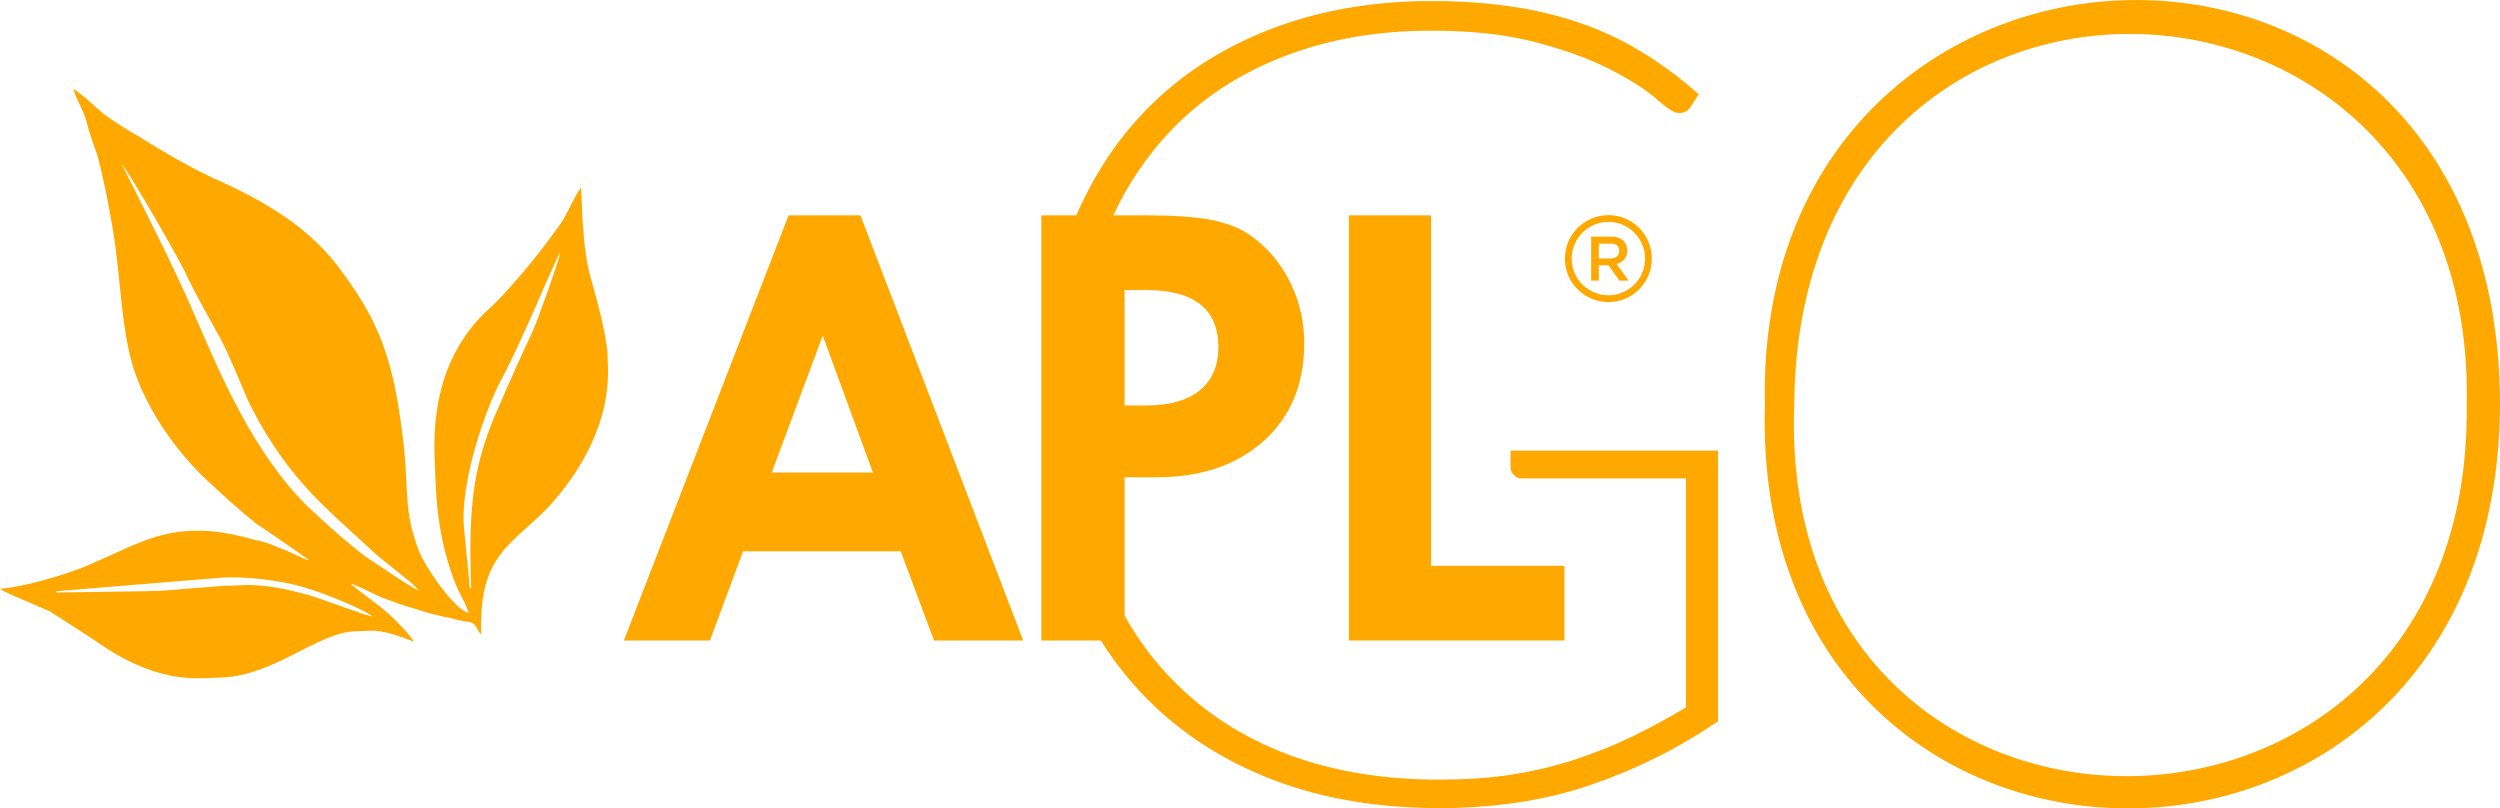
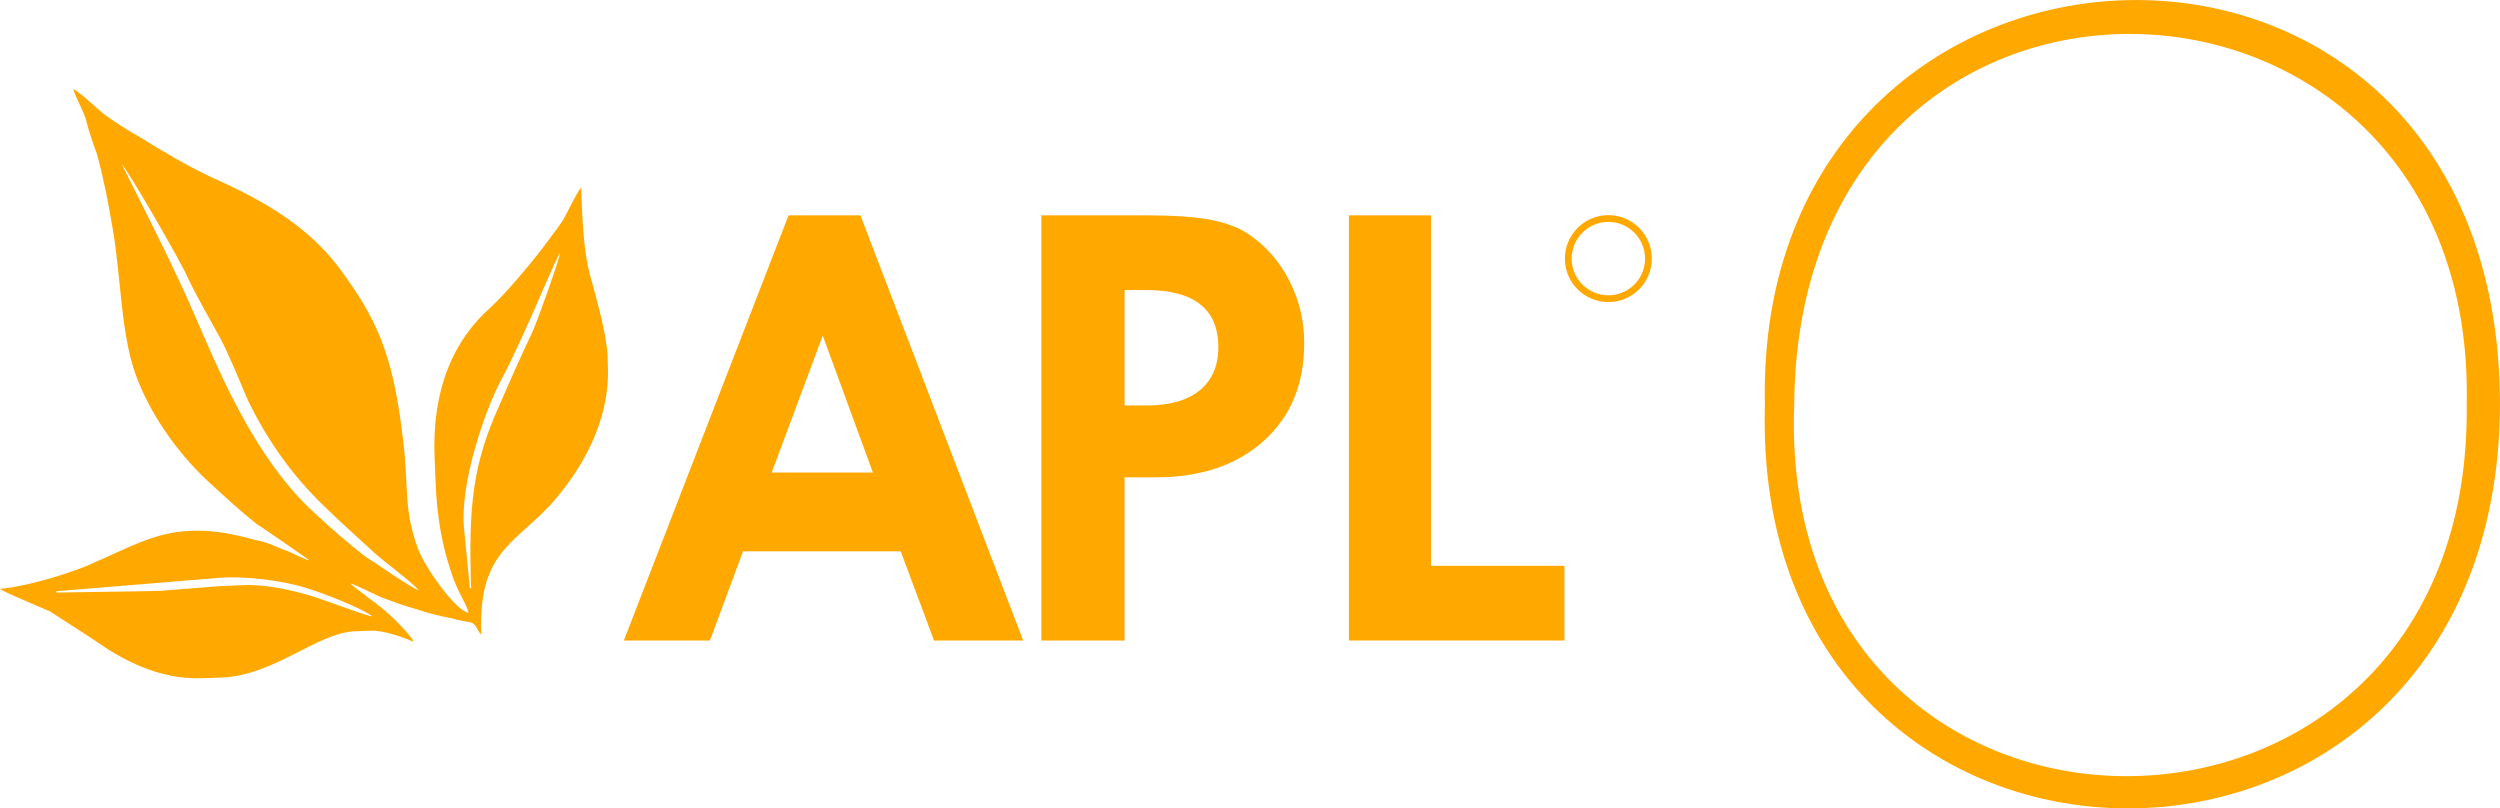
<svg xmlns="http://www.w3.org/2000/svg" xml:space="preserve" width="114.134mm" height="36.903mm" version="1.1" style="shape-rendering:geometricPrecision; text-rendering:geometricPrecision; image-rendering:optimizeQuality; fill-rule:evenodd; clip-rule:evenodd" viewBox="0 0 11413 3690">
  <defs>
    <style type="text/css">
   
    .fil0 {fill:#FFA800}
   
  </style>
  </defs>
  <g id="Слой_x0020_1">
    <g id="ЛОГО_x0020_АПЛ_x0020_ГО_x0020__x0028_1_x0029_.cdr">
      <path class="fil0" d="M3756 1532l229 625 -462 0 233 -625zm-156 -549l-752 1941 393 0 151 -407 720 0 152 407 407 0 -743 -1941 -328 0z" />
      <path class="fil0" d="M4754 983l0 1941 281 0 99 0 0 -99 0 -646 141 0c208,0 372,-56 495,-167 123,-111 184,-260 184,-445 0,-101 -22,-196 -68,-286 -45,-88 -108,-160 -189,-214 -43,-29 -101,-50 -171,-64 -71,-13 -167,-20 -290,-20l-162 0 -152 0 -168 0zm380 868l0 -527 97 0c111,0 194,22 248,65 55,43 83,109 83,196 0,86 -29,151 -85,197 -56,46 -138,69 -244,69l-99 0z" />
      <polygon class="fil0" points="6158,983 6158,2924 7142,2924 7142,2583 6533,2583 6533,983 " />
      <path class="fil0" d="M1843 2033c-42,-373 -102,-547 -277,-786 -148,-209 -356,-329 -601,-438 -114,-54 -224,-119 -328,-184 -55,-31 -110,-66 -160,-102 -38,-30 -105,-97 -143,-117 13,42 47,100 59,142 13,53 31,106 49,153 31,112 51,218 72,340 41,234 36,507 118,702 72,179 201,350 334,469 72,66 133,123 211,184 27,15 236,162 236,162 -27,-4 -87,-40 -119,-49 -33,-14 -88,-39 -126,-43 -86,-24 -183,-47 -290,-43l-16 1c-160,6 -296,87 -423,140 -67,33 -198,77 -313,103 -46,10 -90,18 -126,21 10,9 69,35 126,59 43,19 84,36 102,44 72,46 133,86 204,132 121,86 291,181 494,173l85 -3c241,-9 437,-204 607,-211l75 -3c59,-2 151,31 195,51 -7,-27 -107,-124 -134,-145 -28,-25 -149,-112 -155,-122 21,5 109,49 142,64 54,19 103,39 157,53 44,15 109,33 162,42 32,9 55,14 86,18 33,10 29,37 51,57 -14,-369 140,-407 314,-590 129,-144 275,-369 264,-637l-1 -42c-4,-102 -54,-276 -79,-367 -31,-106 -37,-266 -42,-405 -26,33 -60,110 -86,154 -34,49 -65,88 -101,137 -56,72 -159,194 -225,255 -172,152 -270,375 -257,690l4 96c4,123 19,235 45,335 12,43 30,106 47,143 13,37 53,99 59,132 -64,-14 -201,-212 -230,-291 -66,-180 -43,-261 -66,-474zm-983 -759c41,84 98,184 144,267 47,89 88,195 129,289 93,190 207,346 345,479 73,72 139,129 211,196 45,46 193,152 222,189 -27,-5 -214,-136 -247,-156 -83,-66 -144,-118 -221,-190 -139,-123 -259,-300 -351,-473 -97,-178 -175,-378 -262,-568 -88,-189 -181,-372 -274,-557 22,16 280,461 304,524zm1285 1411l-26 -267c-23,-207 97,-549 167,-680 50,-93 93,-191 138,-290 20,-43 118,-277 133,-293 -4,32 -105,314 -125,357 -54,115 -103,224 -152,338 -119,262 -143,455 -129,835l-6 0zm-1146 -47c128,-10 300,15 392,44 81,24 256,92 310,132 -21,1 -222,-76 -271,-91 -81,-24 -205,-56 -312,-52l-118 5 -266 21 -76 2 -400 6 -1 -6 742 -61z" />
-       <path class="fil0" d="M7697 2184l-749 0c-15,0 -27,-4 -36,-15 -10,-9 -16,-20 -16,-33l0 -79 947 0 0 1236 -4 2c-178,122 -370,217 -574,287 -223,77 -459,107 -694,107 -258,0 -517,-36 -759,-129 -217,-83 -411,-204 -575,-369 -79,-80 -149,-168 -209,-263l-7 -12 105 0 0 -120 14 25c58,102 128,196 210,280 147,152 323,264 521,340 222,85 461,118 698,118 110,0 220,-6 328,-22 96,-15 192,-37 285,-67 89,-29 177,-63 262,-104 86,-42 171,-87 253,-137l0 -1045zm-49 -1671c-27,-9 -73,-50 -94,-68 -58,-49 -130,-90 -197,-125 -103,-54 -219,-93 -331,-123 -158,-44 -329,-57 -493,-57 -230,0 -458,34 -673,118 -195,75 -369,186 -514,337 -110,115 -198,247 -265,391l-2 5 -169 0 5 -11c77,-176 180,-337 314,-475 160,-166 352,-286 566,-370 220,-86 456,-125 692,-130l104 0c106,2 212,10 318,26 107,16 214,42 316,78 97,34 189,78 276,132 88,54 171,116 249,185l5 4 -38 59c-17,25 -40,31 -69,24z" />
      <path class="fil0" d="M7343 1013c92,0 167,75 167,168 0,92 -75,167 -167,167 -93,0 -168,-75 -168,-167 0,-93 75,-168 168,-168zm0 366c109,0 198,-89 198,-198 0,-110 -89,-199 -198,-199 -110,0 -199,89 -199,199 0,109 89,198 199,198z" />
-       <path class="fil0" d="M7412 1100c-7,-7 -15,-11 -25,-15 -9,-4 -21,-5 -33,-5l-90 0 0 201 35 0 0 -70 44 0 50 70 42 0 -55 -76c7,-2 14,-5 20,-8 6,-4 11,-8 15,-13 4,-5 8,-11 10,-18 2,-6 4,-14 4,-22l0 -1c0,-9 -2,-17 -5,-24 -3,-7 -7,-14 -12,-19zm-30 20c7,6 10,14 10,25l0 1c0,10 -3,18 -11,25 -7,6 -17,9 -30,9l-52 0 0 -68 52 0c13,0 23,2 31,8z" />
      <path class="fil0" d="M11413 1847c-10,2476 -3425,2440 -3356,0 -52,-2388 3353,-2536 3356,0zm-152 -1c48,-2200 -3055,-2310 -3070,3 -84,2252 3099,2267 3070,-3z" />
    </g>
  </g>
</svg>